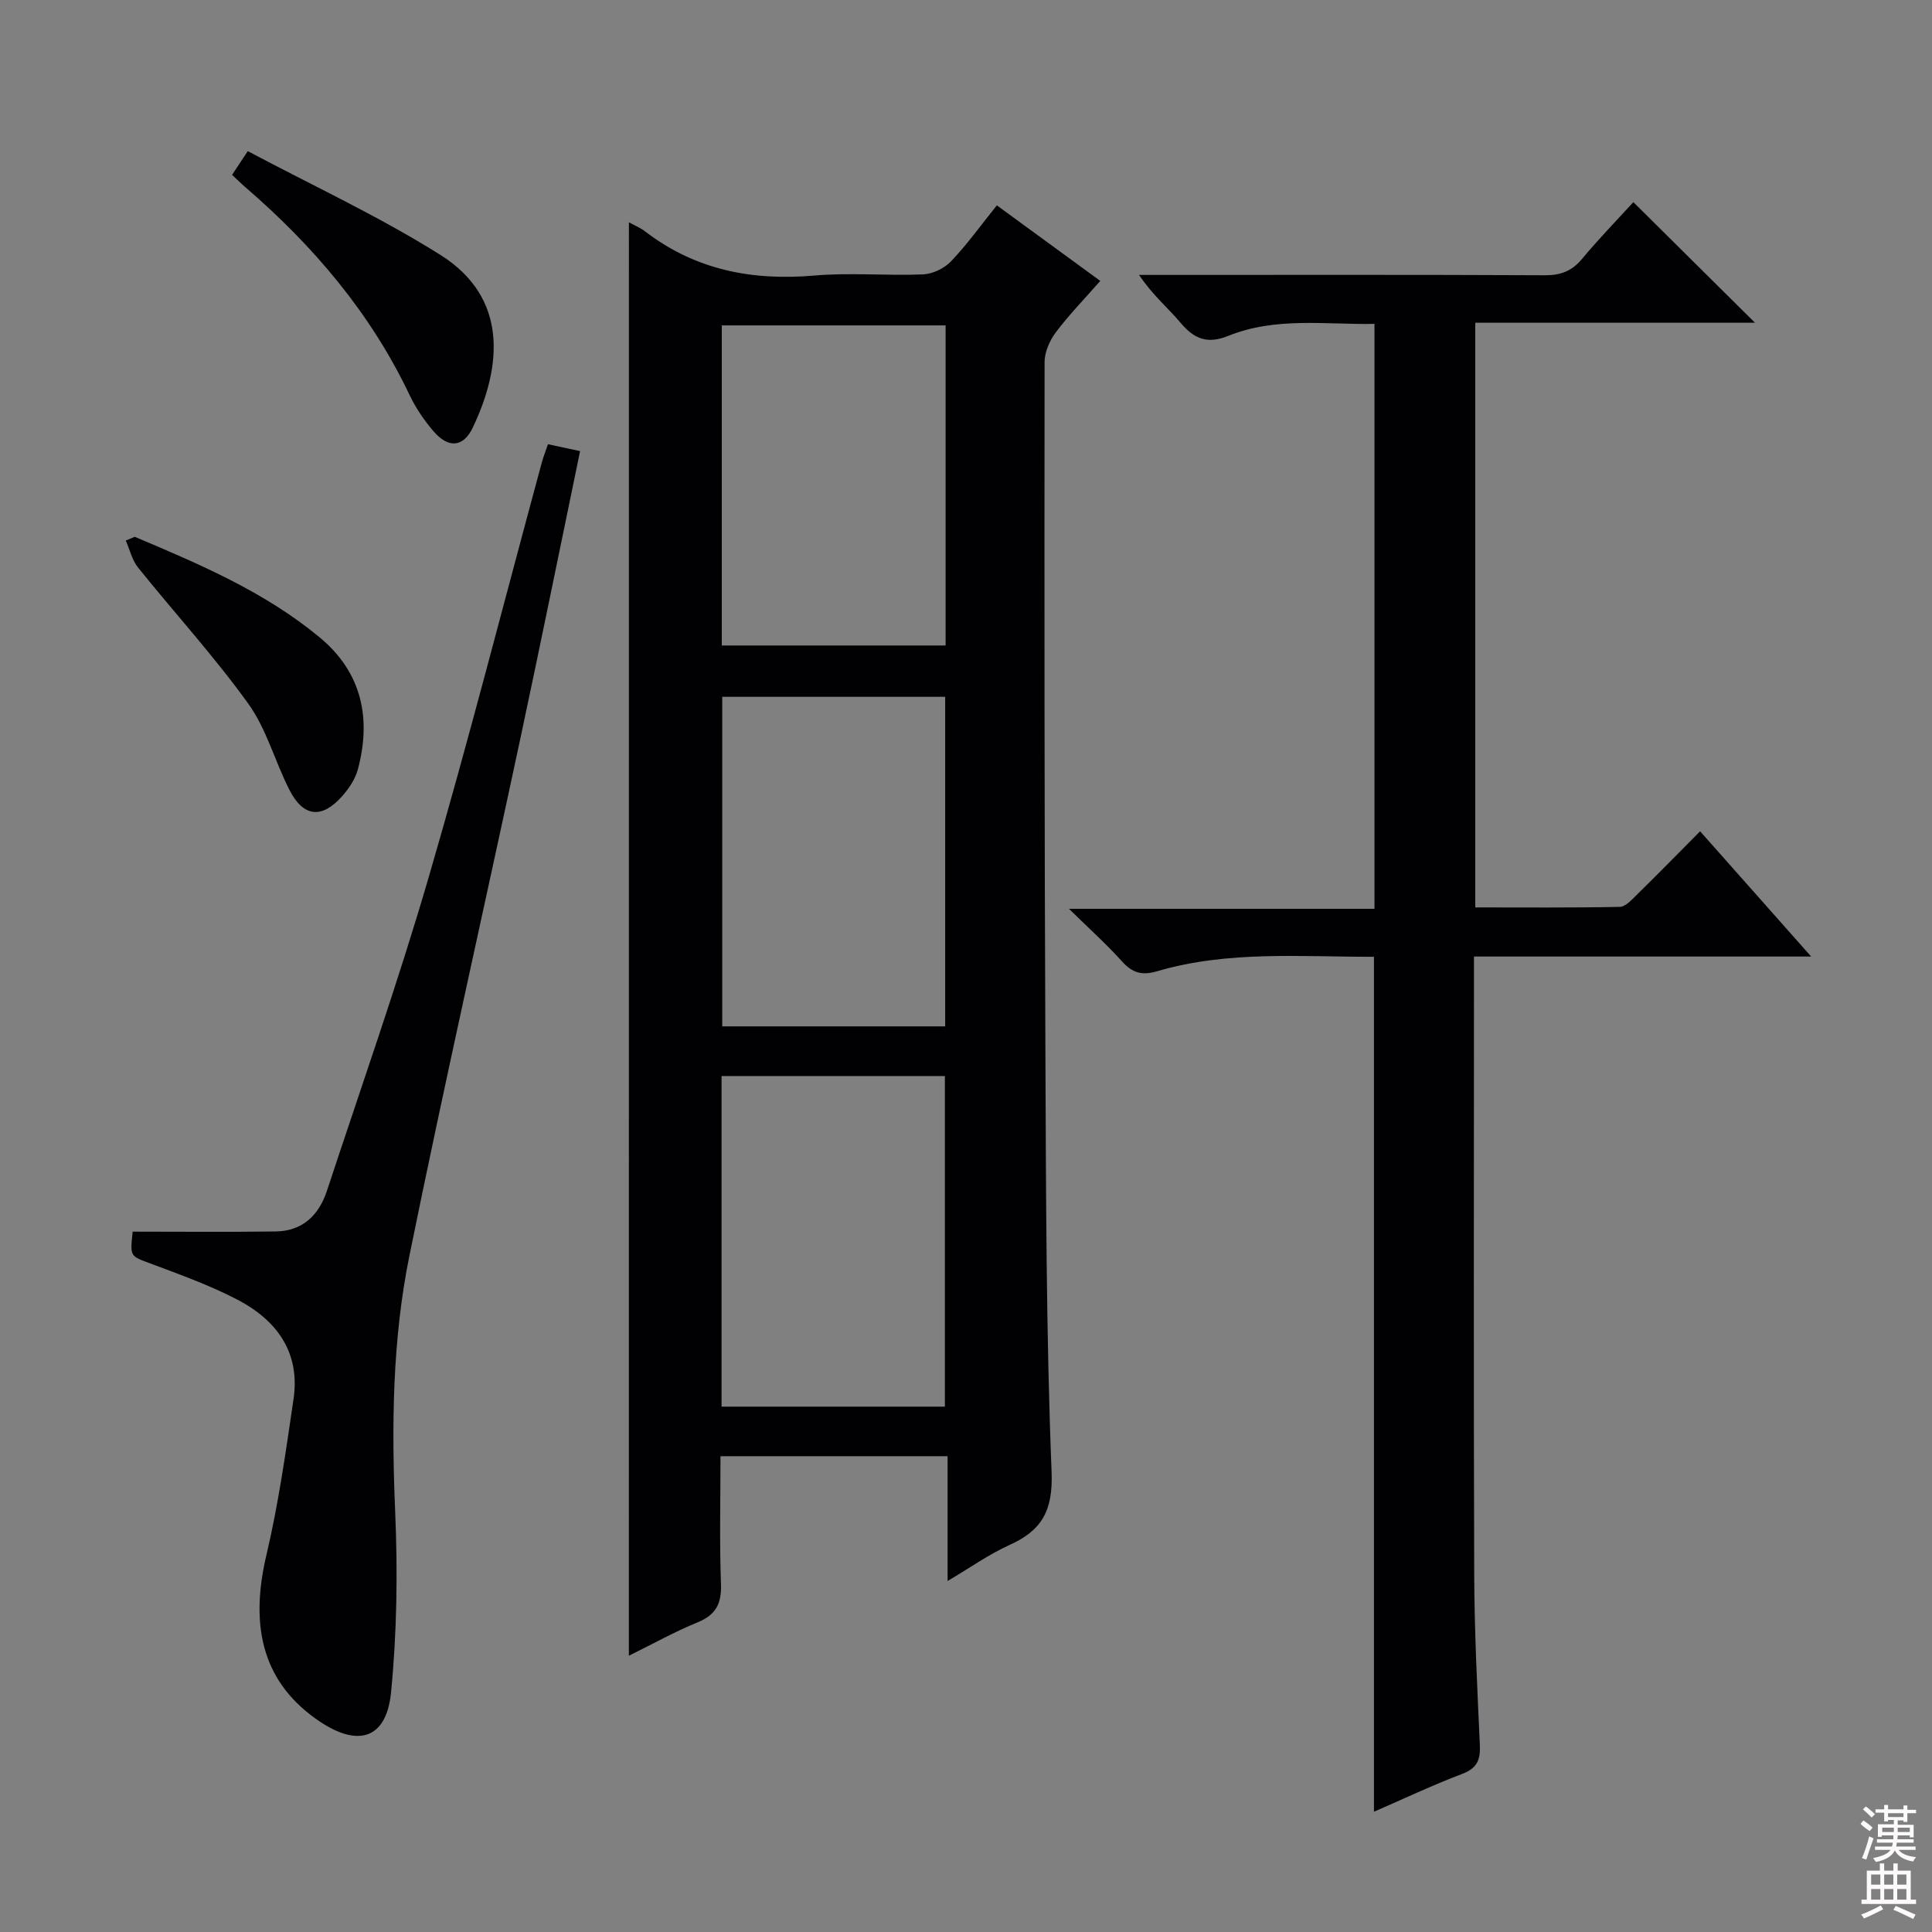
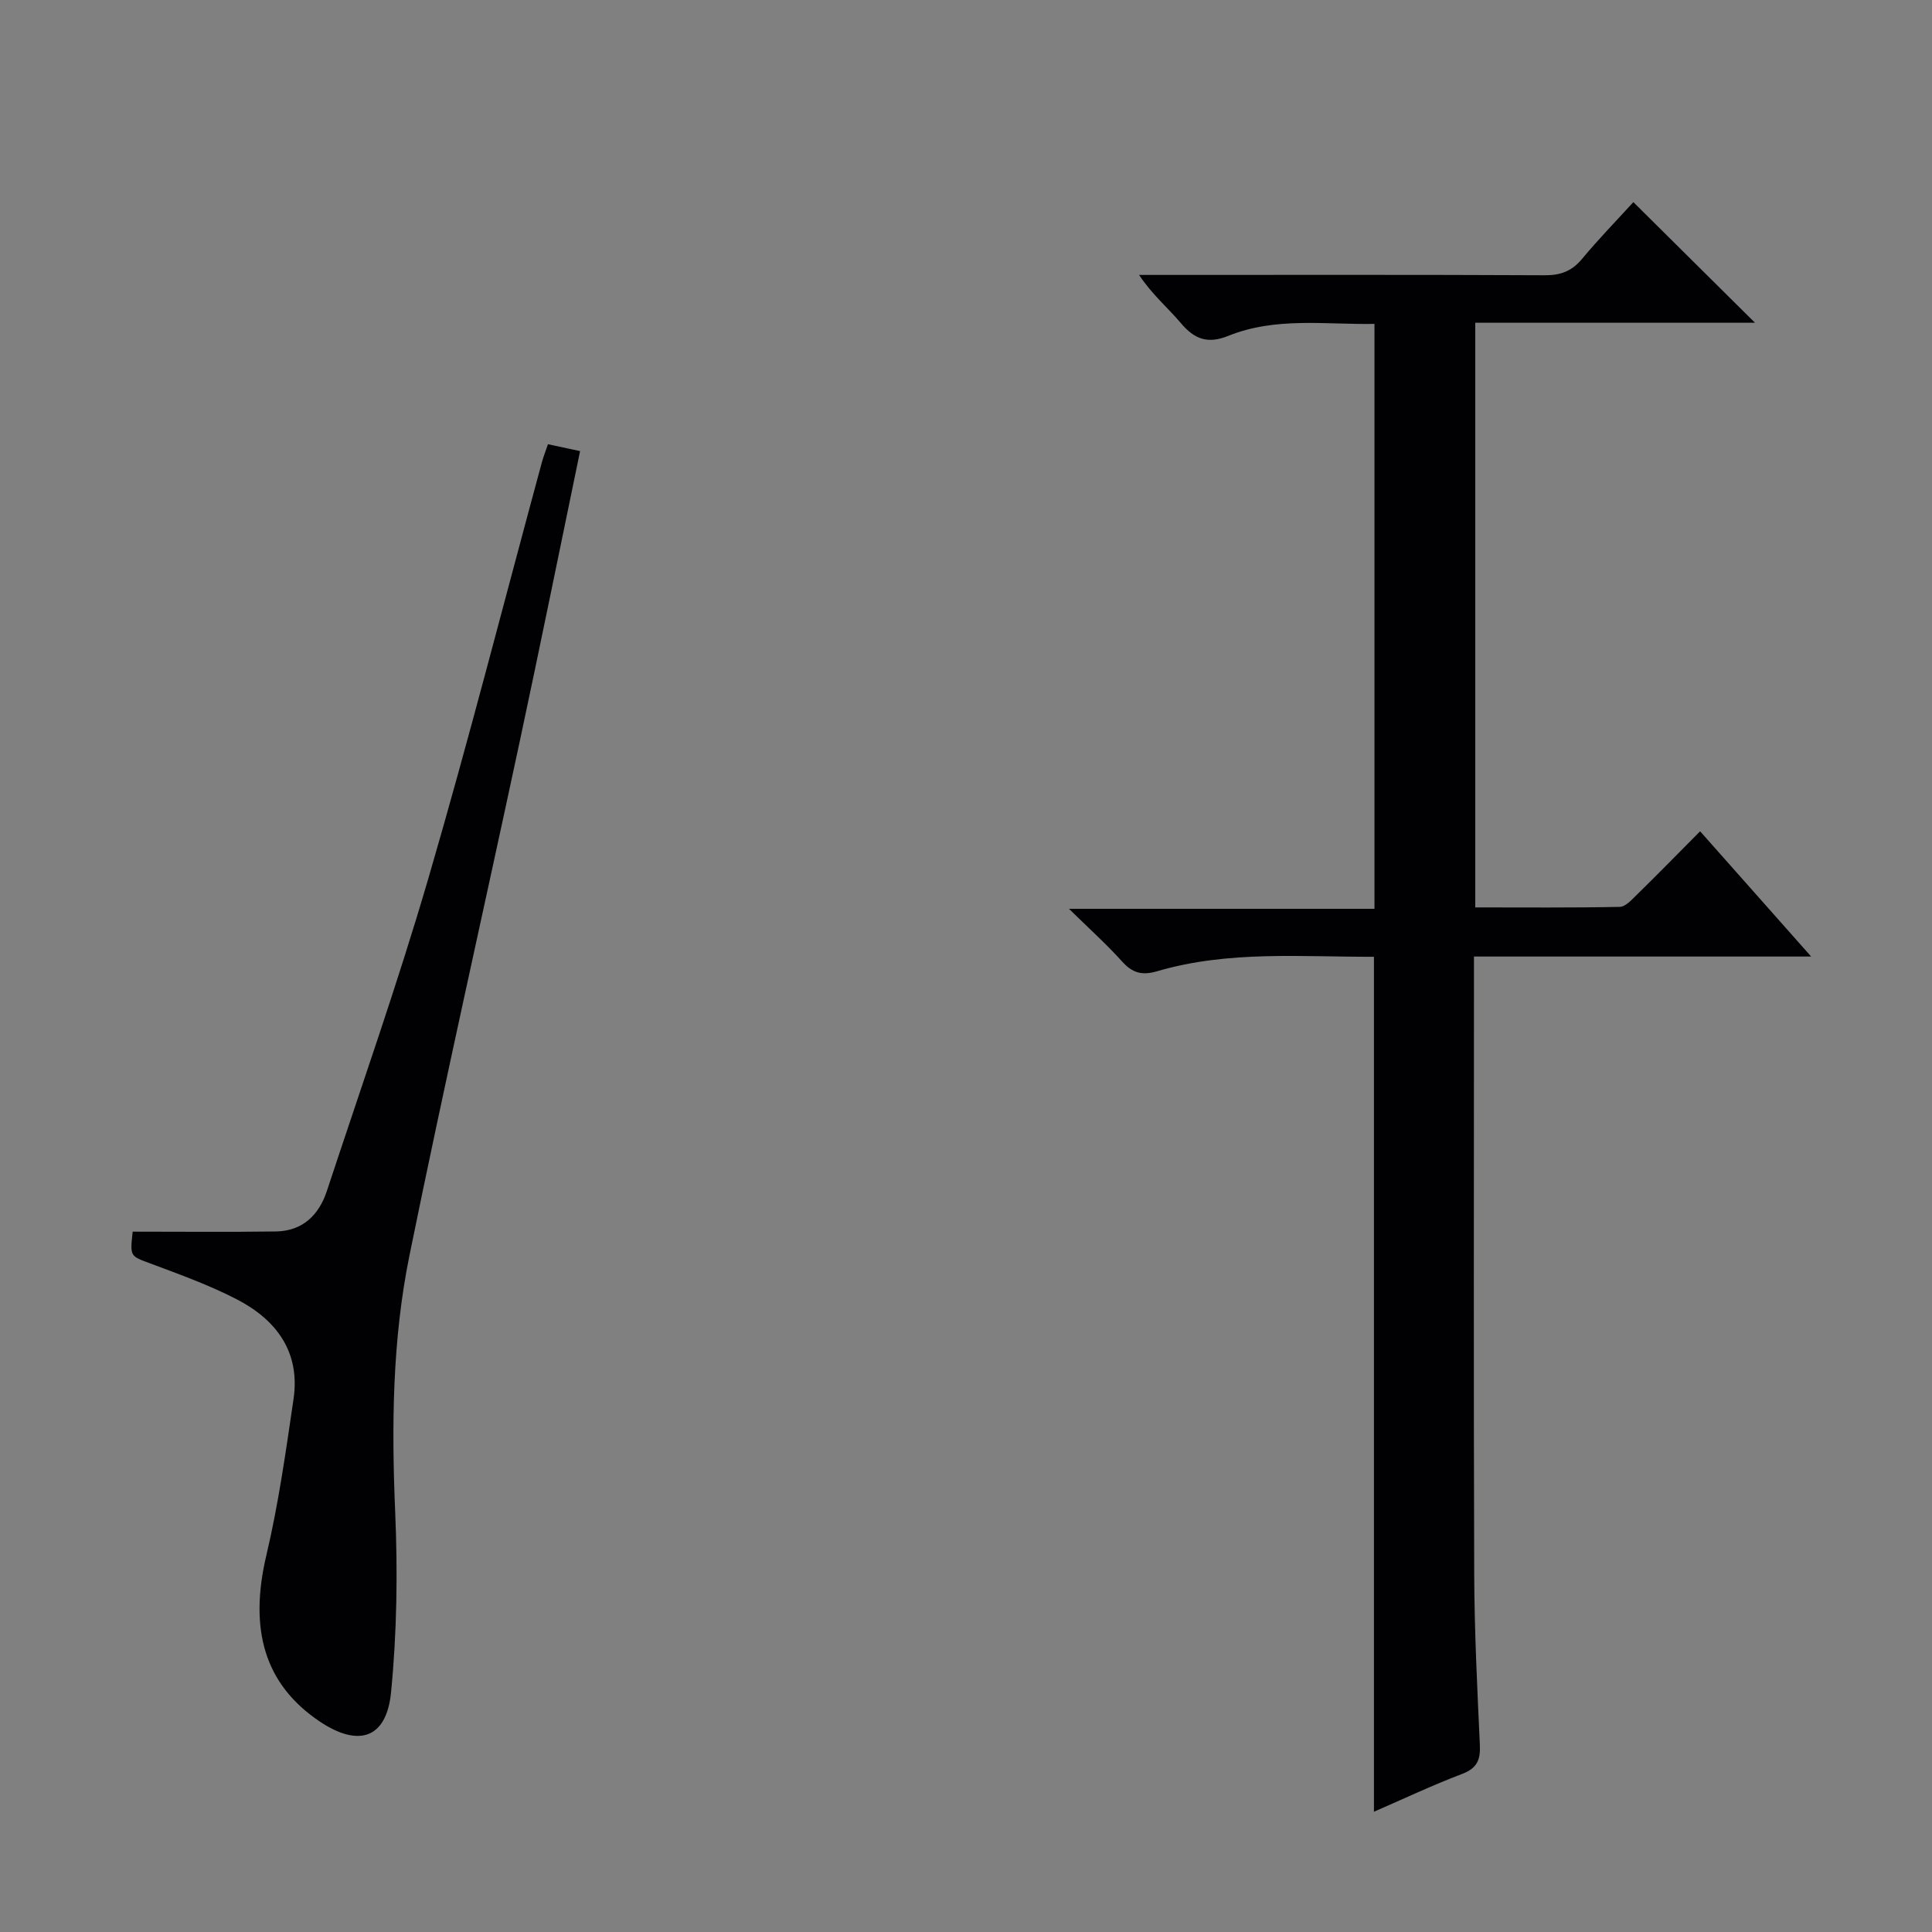
<svg xmlns="http://www.w3.org/2000/svg" enable-background="new 0 0 400 400" viewBox="0 0 400 400">
  <rect x="0" y="0" width="400" height="400" fill="#808080" stroke="none" />
  <g fill="#010103">
-     <path d="m130.21 46.02c1.32.73 2.4 1.16 3.29 1.84 10.42 8.03 22.2 10.31 35.12 9.19 7.44-.65 14.99.07 22.47-.24 1.99-.08 4.39-1.23 5.78-2.67 3.31-3.47 6.13-7.41 9.52-11.62 7.08 5.17 13.99 10.21 21.41 15.64-3.26 3.71-6.46 7-9.2 10.64-1.28 1.7-2.33 4.09-2.33 6.17-.05 47.64-.04 95.28.17 142.92.13 28.96.14 57.95 1.28 86.88.31 8.04-2.02 12.09-8.77 15.13-4.21 1.9-8.03 4.64-12.76 7.43 0-8.9 0-17.23 0-25.84-15.86 0-31.09 0-47.02 0 0 8.92-.22 17.69.1 26.45.14 4.04-1.01 6.38-4.84 7.95-4.74 1.93-9.23 4.45-14.23 6.91.01-99.12.01-197.7.01-296.78zm19.18 176.76v68.45h46.24c0-23.03 0-45.73 0-68.45-15.6 0-30.83 0-46.24 0zm.14-78.51v68.23h46.16c0-22.89 0-45.46 0-68.23-15.43 0-30.55 0-46.16 0zm46.25-76.9c-15.8 0-31.03 0-46.34 0v66.27h46.34c0-22.28 0-44.19 0-66.27z" />
    <path d="m351.99 172.11c7.76 8.75 14.98 16.9 22.99 25.93-23.9 0-46.6 0-69.81 0v5.88c0 40.65-.09 81.31.05 121.96.04 11.81.63 23.61 1.17 35.41.14 3.07-.57 4.8-3.67 5.98-6.16 2.34-12.14 5.17-18.26 7.83 0-59.17 0-117.86 0-177.01-14.96.05-30.11-1.34-44.87 2.99-3.15.93-5.14.37-7.29-2.03-3.19-3.55-6.76-6.75-10.98-10.89h63.25c0-40.46 0-80.49 0-121.1-10.11.18-20.44-1.5-30.3 2.49-4.25 1.72-7 .66-9.8-2.67-2.67-3.16-5.9-5.85-8.64-9.96h5.03c26.32 0 52.65-.06 78.97.07 3.28.02 5.6-.85 7.71-3.38 3.48-4.19 7.3-8.11 10.63-11.76 8.49 8.42 16.74 16.59 25.18 24.97-19.01 0-38.33 0-57.91 0v121.05c10.05 0 19.98.09 29.9-.11 1.2-.02 2.49-1.47 3.52-2.48 4.27-4.18 8.45-8.45 13.13-13.17z" />
    <path d="m113.45 91.97c2.22.48 4.27.92 6.65 1.43-4.17 20.12-8.21 40.08-12.47 59.99-7.59 35.52-15.62 70.96-22.86 106.56-3.55 17.46-3.71 35.25-2.95 53.1.53 12.43.36 24.99-.86 37.35-.94 9.57-6.74 11.41-14.79 6-11.4-7.67-14.66-19.02-11.02-34.41 2.51-10.62 4.03-21.49 5.62-32.31 1.44-9.73-3.52-16.4-11.69-20.64-5.72-2.97-11.86-5.17-17.92-7.44-4.19-1.57-4.27-1.36-3.69-6.6 9.84 0 19.73.1 29.62-.04 5.53-.07 8.93-3.37 10.58-8.37 7.12-21.57 14.68-43.02 21.04-64.81 8.32-28.49 15.66-57.27 23.44-85.92.34-1.27.83-2.49 1.3-3.89z" />
-     <path d="m48.05 36.2c.87-1.31 1.66-2.5 3.25-4.91 13.42 7.14 27.16 13.49 39.87 21.48 14.18 8.92 12.69 23.21 6.72 35.74-1.99 4.18-5.09 4.34-8.16.75-1.92-2.25-3.65-4.78-4.92-7.45-8.06-16.98-19.93-30.91-34.04-43.08-.87-.75-1.68-1.56-2.72-2.53z" />
-     <path d="m27.9 111.14c13.45 5.68 26.87 11.37 38.29 20.83 8.73 7.23 10.74 16.76 7.89 27.37-.54 1.99-1.85 3.93-3.25 5.51-4.19 4.72-8.01 4.34-10.88-1.26-3.02-5.89-4.74-12.61-8.54-17.89-7.05-9.8-15.25-18.77-22.83-28.2-1.24-1.55-1.71-3.71-2.54-5.59.63-.26 1.24-.51 1.86-.77z" />
  </g>
-   <path d="m385.2 377.6.6-.7c.6.4 1.3.9 1.9 1.5l-.6.7c-.8-.5-1.4-1-1.9-1.5zm.3 7.1c.6-1.4 1.1-2.9 1.5-4.5.3.1.6.3.9.4-.5 1.4-1 2.9-1.5 4.4zm.2-10.1.6-.6c.7.5 1.3 1.1 1.9 1.6l-.7.7c-.6-.6-1.2-1.2-1.8-1.7zm8.4-.8h.8v.9h1.8v.7h-1.8v1.8h-.8v-.3h-1.2v.9h3.3v2.6h-.8v-.4h-2.5c0 .3 0 .6-.1.8h3.4v.7h-3.5c0 .3-.1.6-.1.8h4v.7h-3.5c.7.9 1.9 1.3 3.6 1.5-.2.2-.4.5-.6.9-1.9-.3-3.2-1.1-3.8-2.3-.5 1.1-1.8 2-3.9 2.4-.2-.3-.4-.5-.6-.8 1.9-.4 3.1-.9 3.6-1.7h-3.2v-.7h3.5c.1-.2.1-.5.2-.8h-3.3v-.7h3.4c0-.2 0-.5 0-.8h-2.4v.3h-.8v-2.6h3.3v-.9h-1.2v.3h-.8v-1.8h-1.8v-.7h1.8v-.9h.8v.9h3.2zm-4.4 5.5h2.4c0-.3 0-.6 0-.9h-2.4zm1.2-3.1h3.2v-.8h-3.2zm4.4 2.2h-2.4v.9h2.5v-.9z" fill="#fcfafa" />
-   <path d="m389.2 385.8h.9v1.5h1.9v-1.5h.9v1.5h2.7v6h1.1v.9h-11.3v-.9h1.1v-6h2.7zm.2 8.7.5.8c-1.2.6-2.5 1.3-4 1.9-.2-.3-.3-.6-.6-.8 1.6-.6 3-1.3 4.1-1.9zm-2-4.3h1.9v-2.1h-1.9zm0 3.1h1.9v-2.2h-1.9zm2.7-3.1h1.9v-2.1h-1.9zm0 3.1h1.9v-2.2h-1.9zm2.4 1.3c1.4.6 2.7 1.2 4.1 1.8l-.5.9c-1.5-.7-2.8-1.4-4.1-1.9zm2.2-6.5h-1.9v2.1h1.9zm-1.9 5.2h1.9v-2.2h-1.9z" fill="#fcfafa" />
</svg>